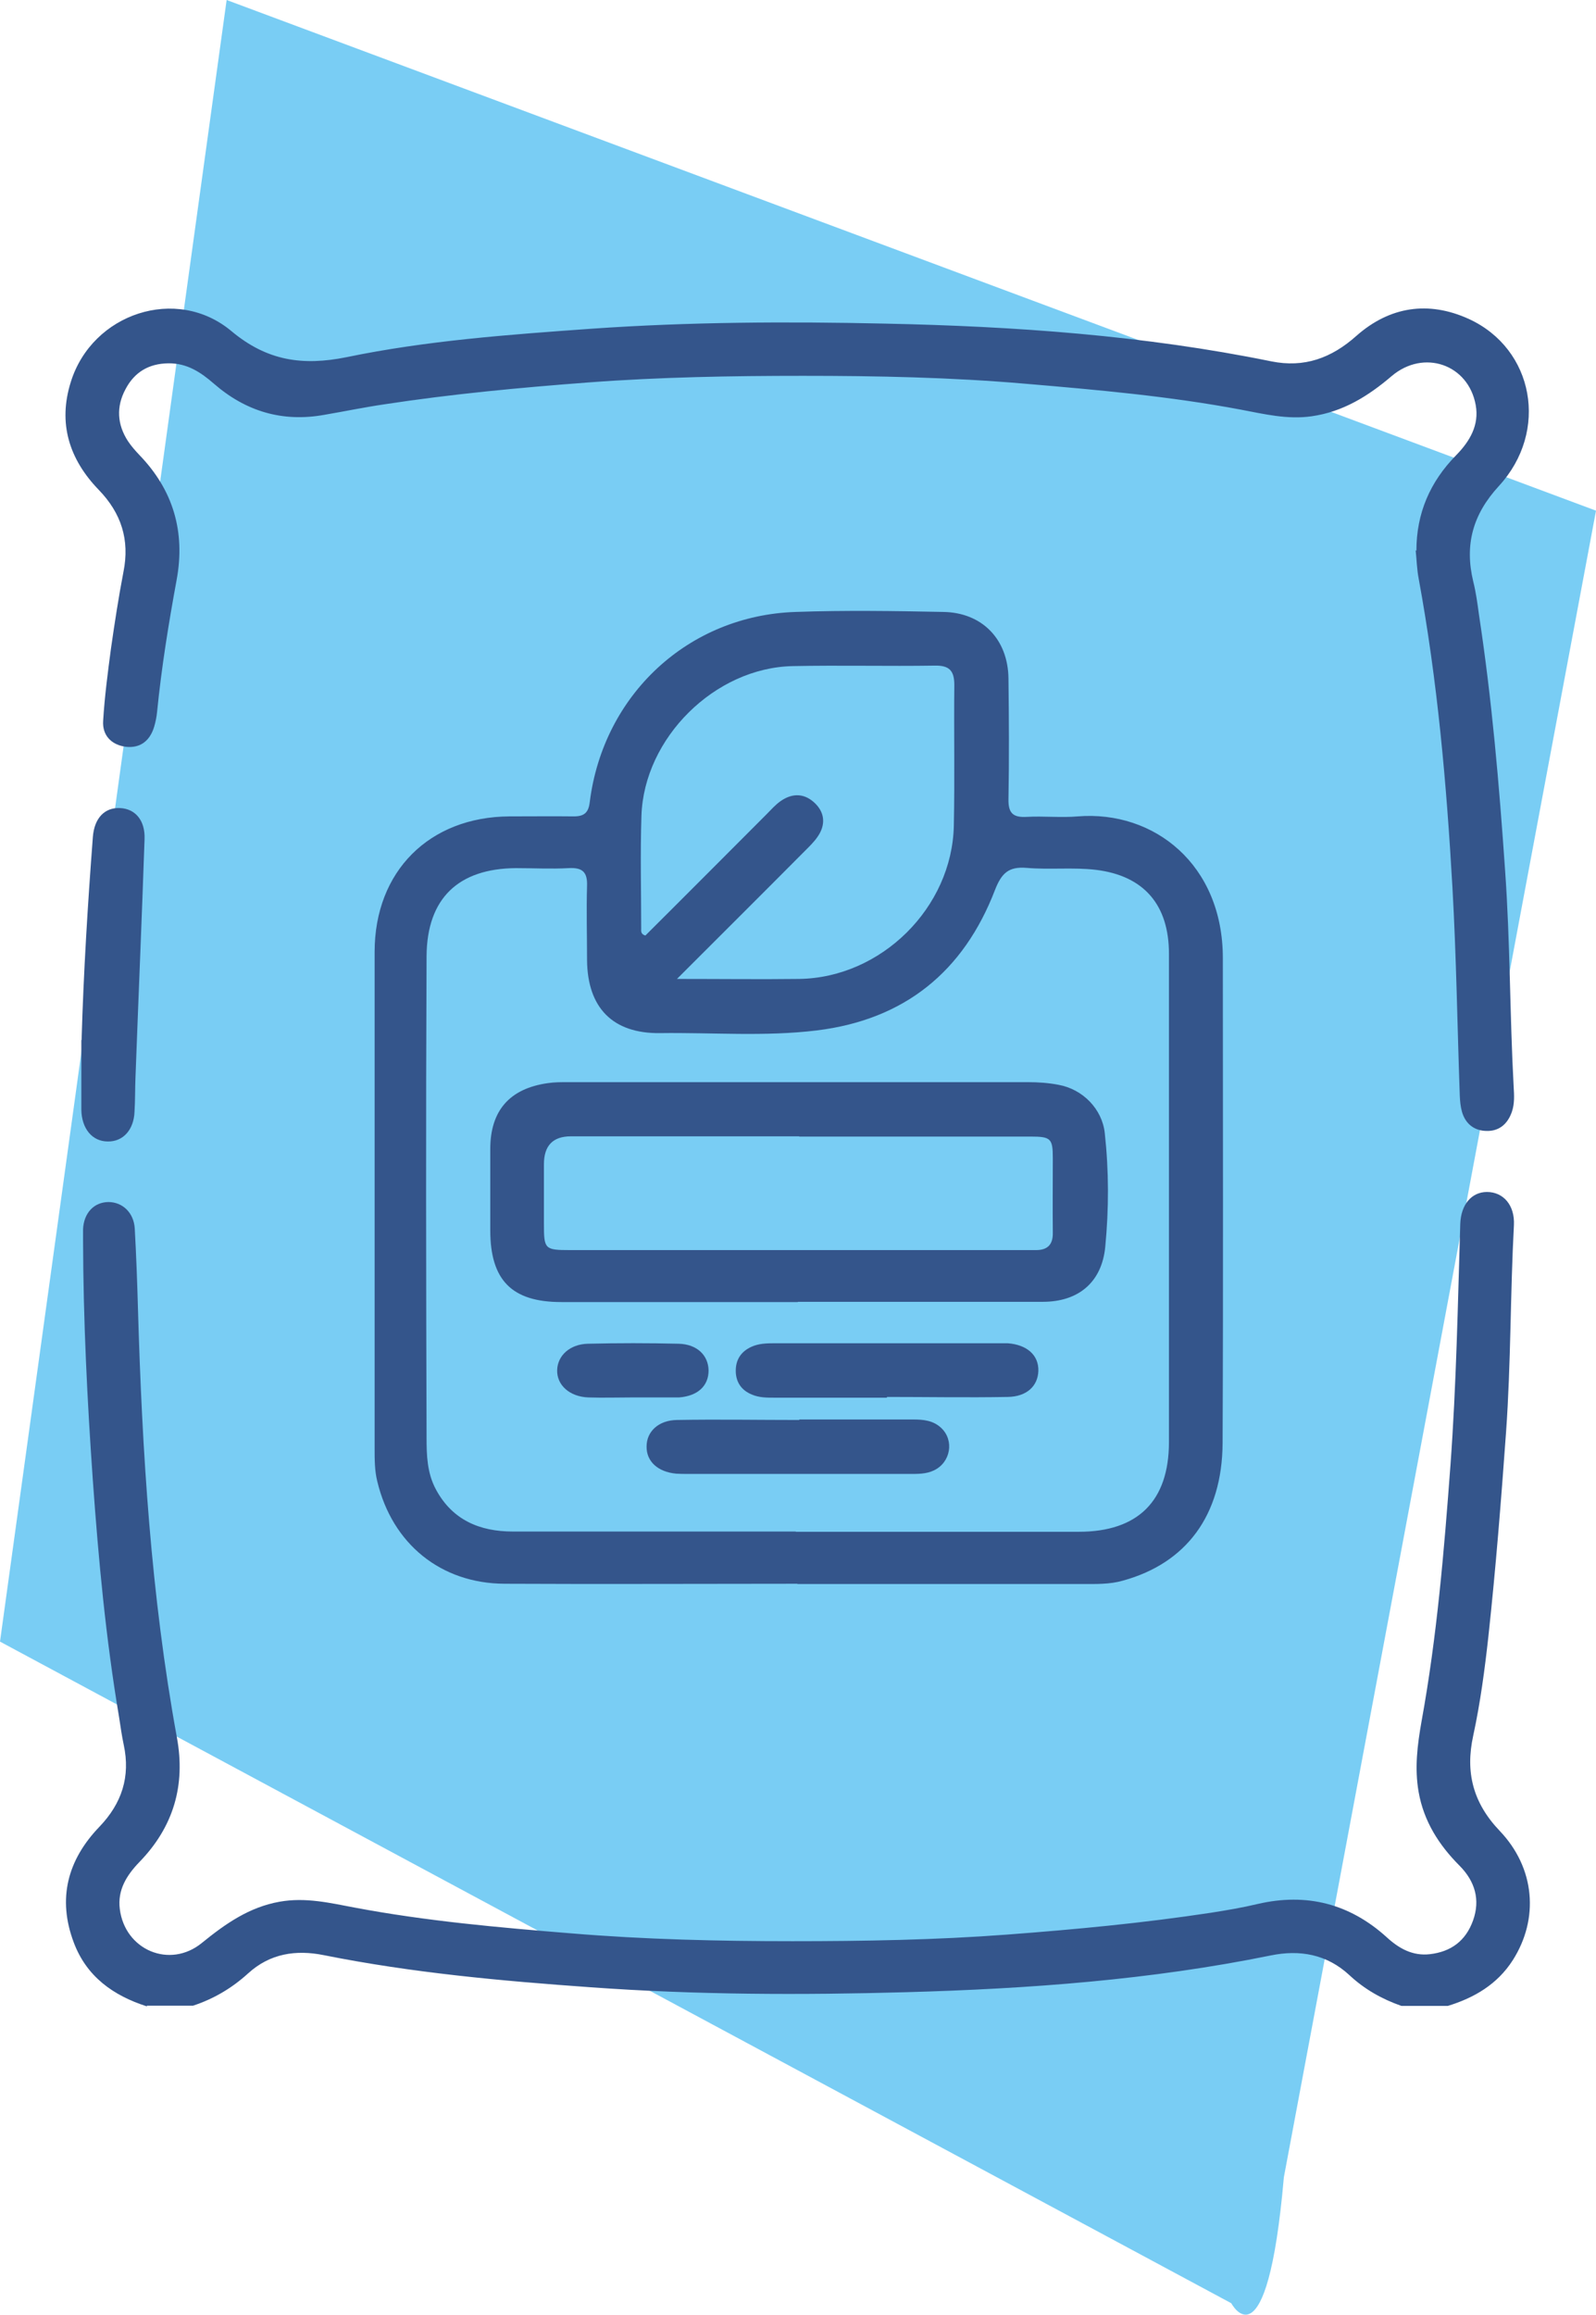
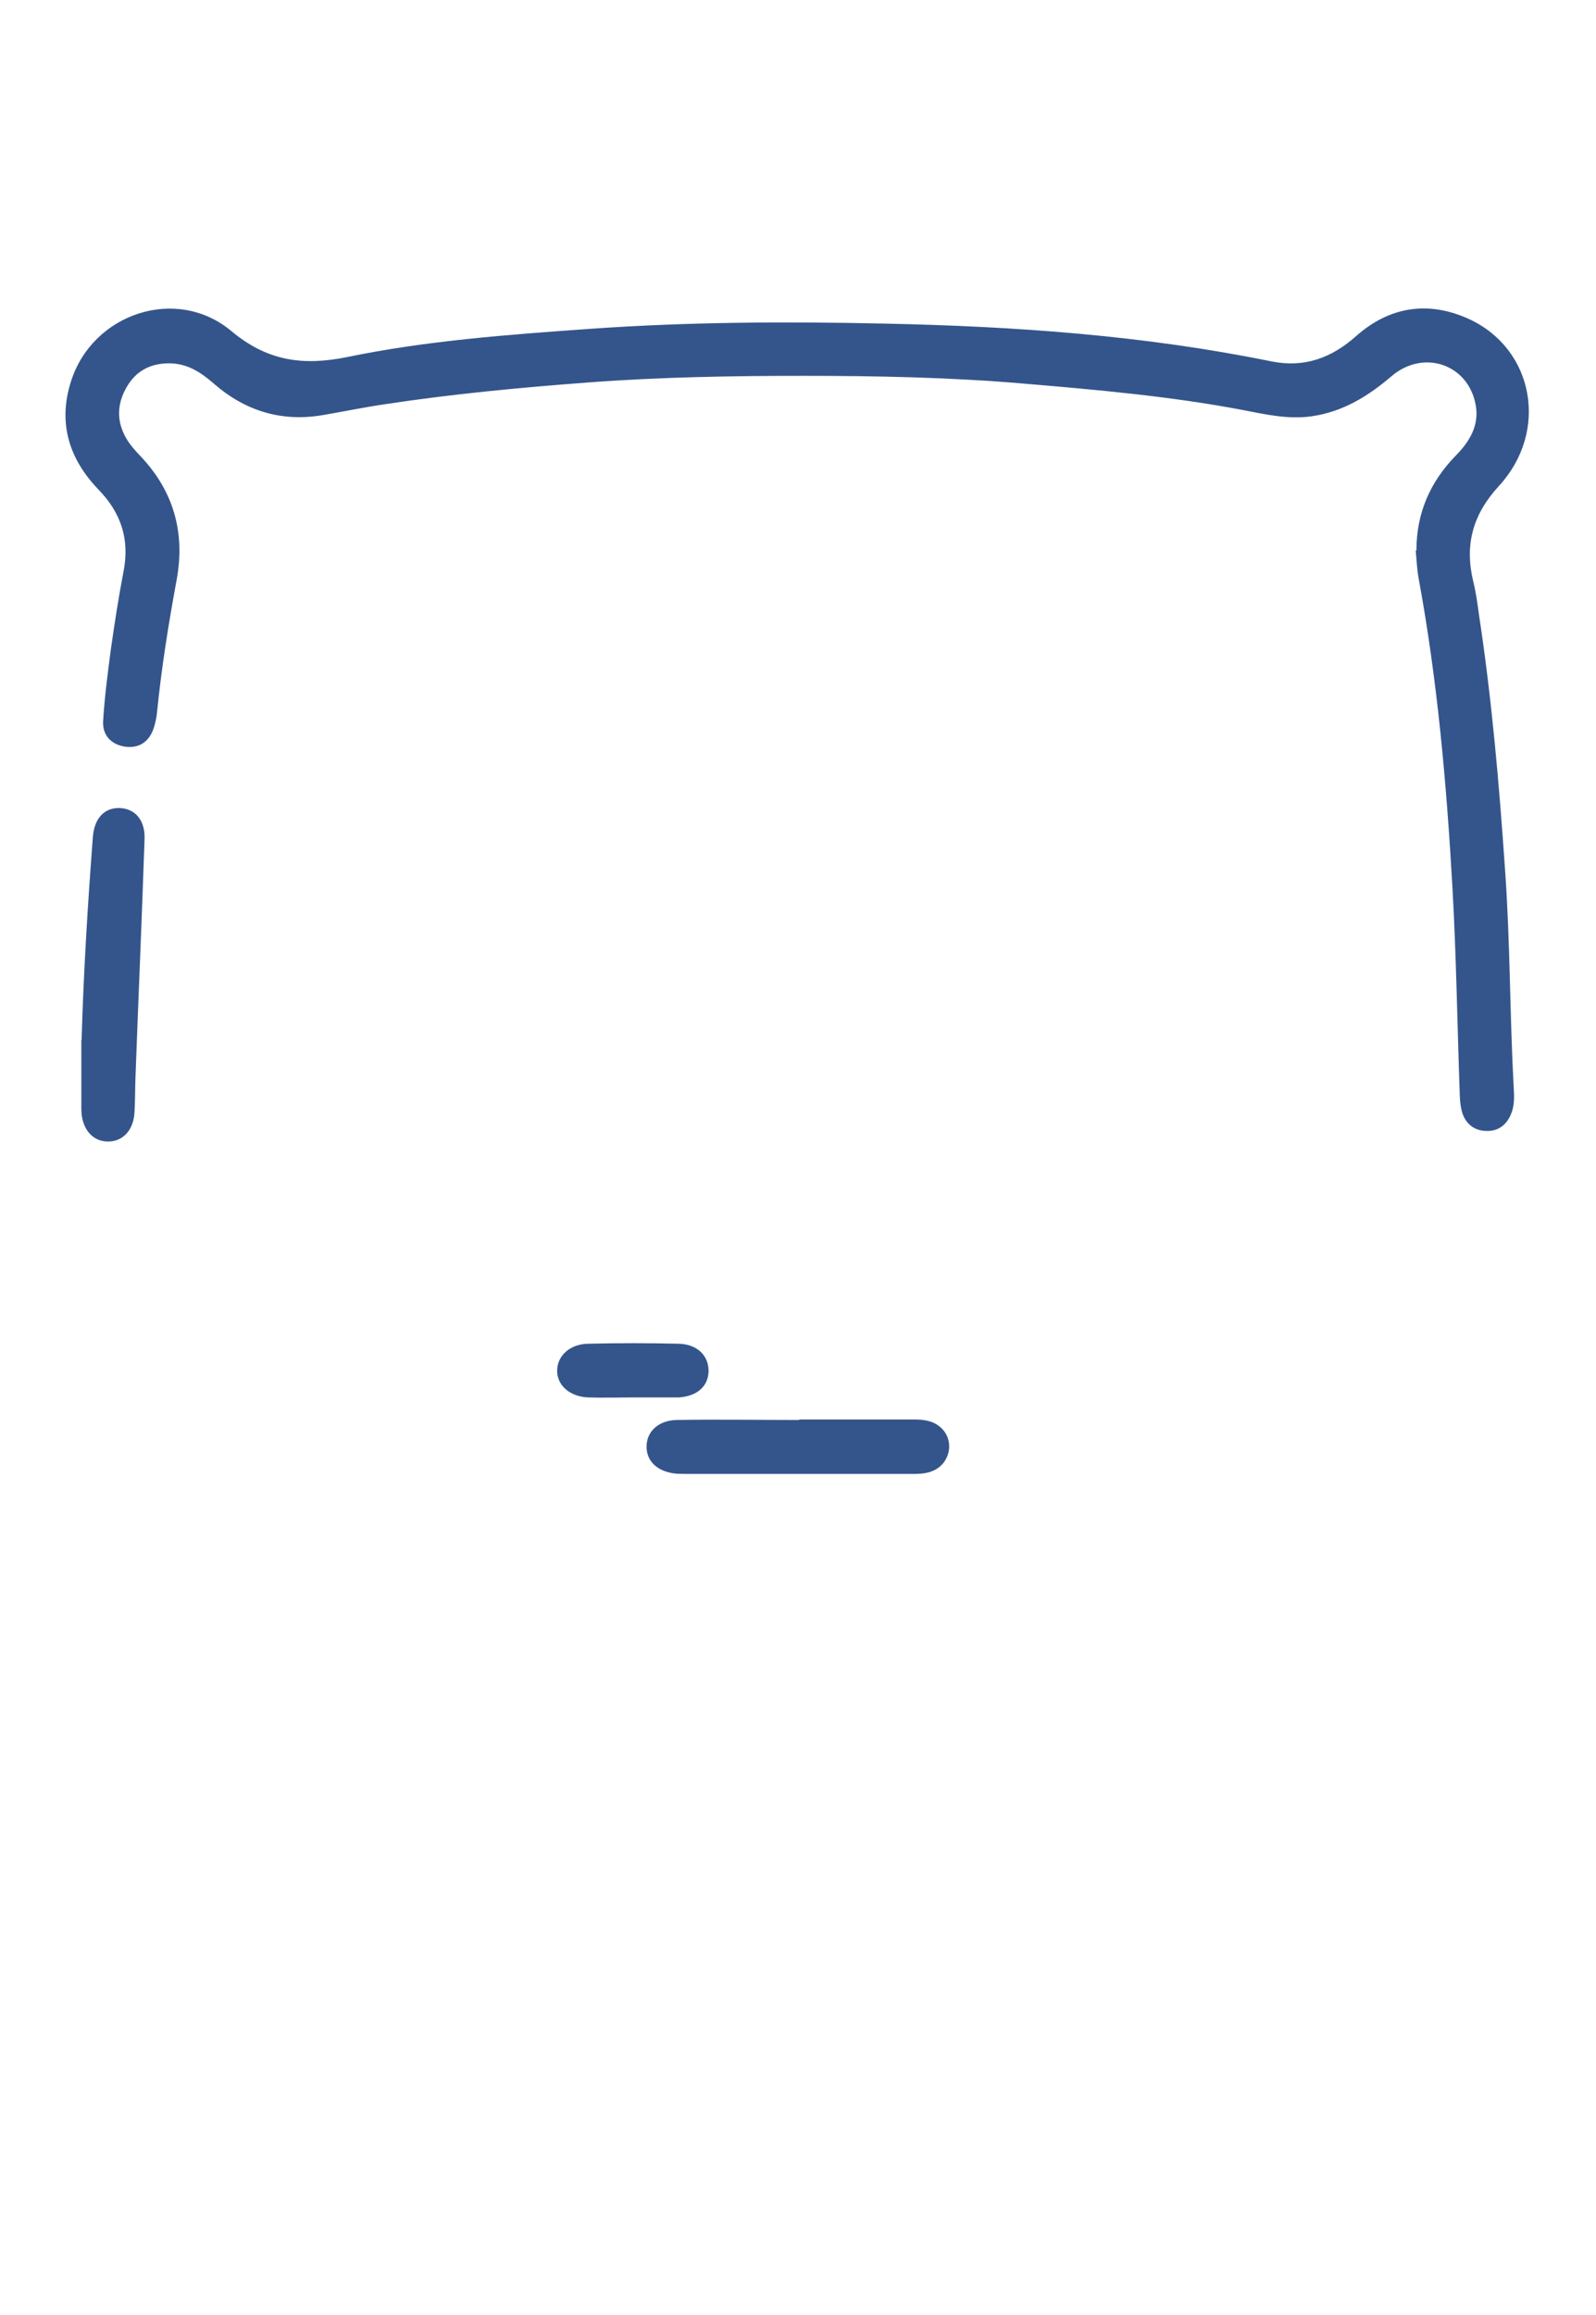
<svg xmlns="http://www.w3.org/2000/svg" id="Destaques" viewBox="0 0 65.14 94.42">
  <defs>
    <style>
      .cls-1 {
        fill: none;
      }

      .cls-2 {
        fill: #34558b;
      }

      .cls-3 {
        fill: #79cdf4;
      }

      .cls-4 {
        clip-path: url(#clippath);
      }
    </style>
    <clipPath id="clippath">
      <rect class="cls-1" y="0" width="65.14" height="94.42" />
    </clipPath>
  </defs>
  <g class="cls-4">
-     <path class="cls-3" d="M50.26,93.95L0,66.96,9.25,0l55.89,20.83-12.74,67.98c-.69,7.91-2.15,5.13-2.15,5.13" />
-     <path class="cls-2" d="M6,81.84c-1.38-.44-2.47-1.22-2.99-2.61-.67-1.78-.26-3.36,1.05-4.72.91-.95,1.27-2.04.99-3.34-.08-.37-.13-.75-.19-1.13-.54-3.2-.84-6.42-1.07-9.65-.23-3.26-.39-6.51-.4-9.78,0-.16,0-.32,0-.47.03-.66.44-1.1,1.03-1.11.58,0,1.04.43,1.08,1.08.06,1.08.1,2.16.13,3.24.17,5.87.53,11.72,1.59,17.52.36,1.95-.14,3.65-1.53,5.08-.52.54-.9,1.14-.8,1.92.21,1.67,2.04,2.45,3.35,1.38.96-.78,1.93-1.46,3.17-1.68,1.06-.19,2.06.05,3.07.24,2.92.55,5.87.81,8.83,1.05,3.01.25,6.03.32,9.03.32,2.92,0,5.85-.05,8.77-.27,2.78-.21,5.55-.47,8.31-.89.64-.1,1.29-.21,1.92-.36,1.99-.46,3.75-.01,5.26,1.36.5.46,1.06.77,1.76.69.86-.1,1.46-.54,1.76-1.37.31-.86.07-1.61-.54-2.23-.85-.85-1.47-1.82-1.68-3.02-.17-.97-.05-1.92.12-2.88.63-3.46.92-6.95,1.18-10.45.24-3.28.3-6.56.4-9.84.03-.8.47-1.3,1.09-1.3.66,0,1.14.53,1.1,1.35-.15,2.81-.12,5.62-.32,8.43-.2,2.78-.42,5.56-.72,8.33-.15,1.36-.33,2.72-.62,4.06-.33,1.5-.01,2.75,1.08,3.89,1.45,1.52,1.61,3.59.53,5.28-.63.98-1.57,1.53-2.65,1.86h-1.89c-.8-.28-1.51-.68-2.13-1.26-.92-.85-2.02-1.04-3.2-.8-4.91,1-9.88,1.36-14.87,1.5-4.29.12-8.58.11-12.88-.2-3.66-.26-7.3-.59-10.9-1.31-1.14-.23-2.2-.07-3.09.74-.66.6-1.4,1.04-2.25,1.32h-1.89Z" />
-     <path class="cls-2" d="M27.63,39.93c1.81,0,3.4.02,4.99,0,3.35-.05,6.24-2.91,6.31-6.25.04-1.91,0-3.83.02-5.74,0-.58-.2-.8-.79-.79-1.93.03-3.87-.02-5.8.02-3.18.06-6.08,2.93-6.18,6.11-.05,1.53-.01,3.06-.01,4.59,0,.1-.03.23.17.29,1.64-1.63,3.29-3.29,4.94-4.94.19-.19.37-.4.59-.55.49-.34.99-.31,1.41.11.4.4.41.89.09,1.35-.15.22-.35.41-.54.6-1.68,1.69-3.37,3.37-5.2,5.2M32.48,62.48c3.85,0,7.7,0,11.55,0,2.42,0,3.68-1.26,3.68-3.66,0-3.13,0-6.26,0-9.39,0-3.51,0-7.02,0-10.53,0-1.98-1.01-3.18-2.98-3.42-.93-.11-1.89,0-2.83-.08-.73-.06-1.02.21-1.29.9-1.28,3.33-3.69,5.29-7.27,5.73-2.13.26-4.27.08-6.41.11-1.92.02-2.95-1.03-2.97-2.97,0-1.01-.03-2.03,0-3.04.02-.57-.2-.75-.75-.72-.72.04-1.44,0-2.16,0-2.34.02-3.62,1.23-3.64,3.58-.03,6.55-.02,13.1,0,19.65,0,.71.02,1.44.38,2.11.67,1.25,1.79,1.72,3.14,1.72,3.85,0,7.7,0,11.55,0M32.55,64.6c-3.99,0-7.97.02-11.95,0-2.61-.01-4.59-1.63-5.2-4.17-.11-.44-.11-.89-.11-1.34,0-6.75,0-13.51,0-20.26,0-3.29,2.23-5.51,5.5-5.53.88,0,1.76-.01,2.63,0,.42,0,.6-.15.65-.58.55-4.39,4.03-7.62,8.41-7.76,2-.07,4.01-.04,6.01,0,1.59.02,2.65,1.11,2.67,2.71.02,1.64.03,3.29,0,4.93-.01.57.19.75.74.72.7-.04,1.4.04,2.09-.02,3.12-.25,5.92,1.97,5.92,5.78,0,6.6.02,13.19-.01,19.79-.02,2.95-1.49,4.89-4.06,5.6-.55.16-1.11.14-1.68.14-3.87,0-7.74,0-11.62,0h0Z" />
    <path class="cls-2" d="M57.81,22.46c0-1.53.56-2.81,1.62-3.89.56-.57.95-1.23.8-2.05-.3-1.66-2.12-2.29-3.43-1.18-.96.82-1.99,1.46-3.27,1.64-.98.14-1.93-.09-2.88-.27-2.92-.55-5.88-.81-8.83-1.06-3.01-.26-6.03-.32-9.04-.32-2.92,0-5.85.05-8.77.27-2.78.21-5.56.47-8.31.89-.82.12-1.64.29-2.46.43-1.71.31-3.21-.14-4.51-1.27-.54-.47-1.1-.84-1.86-.83-.81.01-1.39.37-1.75,1.06-.38.71-.34,1.43.1,2.11.14.21.3.39.47.57,1.38,1.43,1.88,3.13,1.52,5.09-.33,1.79-.62,3.59-.8,5.4-.02.2-.06.4-.12.6-.17.56-.56.88-1.16.81-.59-.08-.96-.47-.92-1.06.06-.99.19-1.97.32-2.95.15-1.05.31-2.09.51-3.13.26-1.3-.09-2.39-1.01-3.34-1.21-1.25-1.67-2.72-1.14-4.4.87-2.8,4.32-3.95,6.56-2.07,1.45,1.21,2.9,1.42,4.69,1.06,3.28-.68,6.63-.92,9.98-1.16,4-.28,8.01-.3,12.01-.21,5.29.11,10.56.48,15.76,1.54,1.34.27,2.45-.13,3.47-1.04,1.36-1.2,2.94-1.44,4.59-.69,2.66,1.22,3.28,4.58,1.23,6.81-1.07,1.16-1.41,2.4-1.05,3.9.11.44.17.88.23,1.33.53,3.47.83,6.96,1.07,10.46.21,2.94.19,5.89.35,8.83.02.33.04.67-.07,1-.17.5-.52.81-1.05.79-.49-.01-.85-.29-.99-.78-.06-.21-.08-.44-.09-.66-.1-2.83-.14-5.67-.3-8.5-.24-4.22-.61-8.43-1.38-12.6-.07-.37-.08-.76-.12-1.14" />
    <path class="cls-2" d="M3.33,42.42c.08-2.76.25-5.52.46-8.28.06-.78.49-1.21,1.11-1.18.62.03,1.03.5,1,1.27-.11,3.23-.25,6.46-.37,9.7-.02.47-.01.94-.04,1.42-.03.74-.47,1.22-1.09,1.21-.64,0-1.07-.53-1.08-1.3,0-.94,0-1.89,0-2.83" />
-     <path class="cls-2" d="M32.62,46.35h-9.32q-1.1,0-1.1,1.14c0,.81,0,1.62,0,2.43,0,1.03.03,1.07,1.06,1.07,6.19,0,12.37,0,18.56,0,.16,0,.31,0,.47,0,.47,0,.69-.23.68-.71-.01-1.01,0-2.03,0-3.04,0-.8-.08-.88-.9-.88-3.15,0-6.3,0-9.45,0M32.56,53.11c-3.22,0-6.43,0-9.65,0-2.02,0-2.9-.89-2.9-2.93,0-1.1,0-2.21,0-3.31,0-1.57.79-2.47,2.35-2.69.27-.04.54-.04.81-.04,6.26,0,12.51,0,18.77,0,.43,0,.86.03,1.27.11.98.18,1.77.98,1.88,1.96.17,1.55.17,3.1.02,4.65-.14,1.44-1.09,2.24-2.55,2.24-3.33,0-6.66,0-9.99,0" />
    <path class="cls-2" d="M32.62,57.9c1.55,0,3.11,0,4.66,0,.41,0,.81.04,1.13.34.55.51.39,1.42-.3,1.74-.32.15-.66.14-.99.14h-9.05c-.16,0-.32,0-.47-.01-.75-.07-1.22-.5-1.21-1.11,0-.61.49-1.07,1.24-1.08,1.67-.03,3.33,0,5,0h0Z" />
-     <path class="cls-2" d="M36.2,57.01c-1.53,0-3.06,0-4.59,0-.32,0-.63,0-.93-.13-.41-.17-.64-.49-.65-.94-.01-.48.22-.82.65-1.01.29-.13.61-.14.93-.14,3.06,0,6.12,0,9.18,0,.11,0,.22,0,.34,0,.79.06,1.27.49,1.25,1.13-.02.62-.48,1.05-1.25,1.06-1.64.03-3.29,0-4.93,0h0Z" />
    <path class="cls-2" d="M25.83,57c-.61,0-1.22.02-1.82,0-.77-.03-1.29-.51-1.27-1.12.02-.59.52-1.05,1.25-1.07,1.24-.03,2.47-.03,3.71,0,.75.02,1.21.47,1.22,1.09,0,.63-.44,1.04-1.2,1.1-.05,0-.09,0-.14,0h-1.75Z" />
  </g>
</svg>